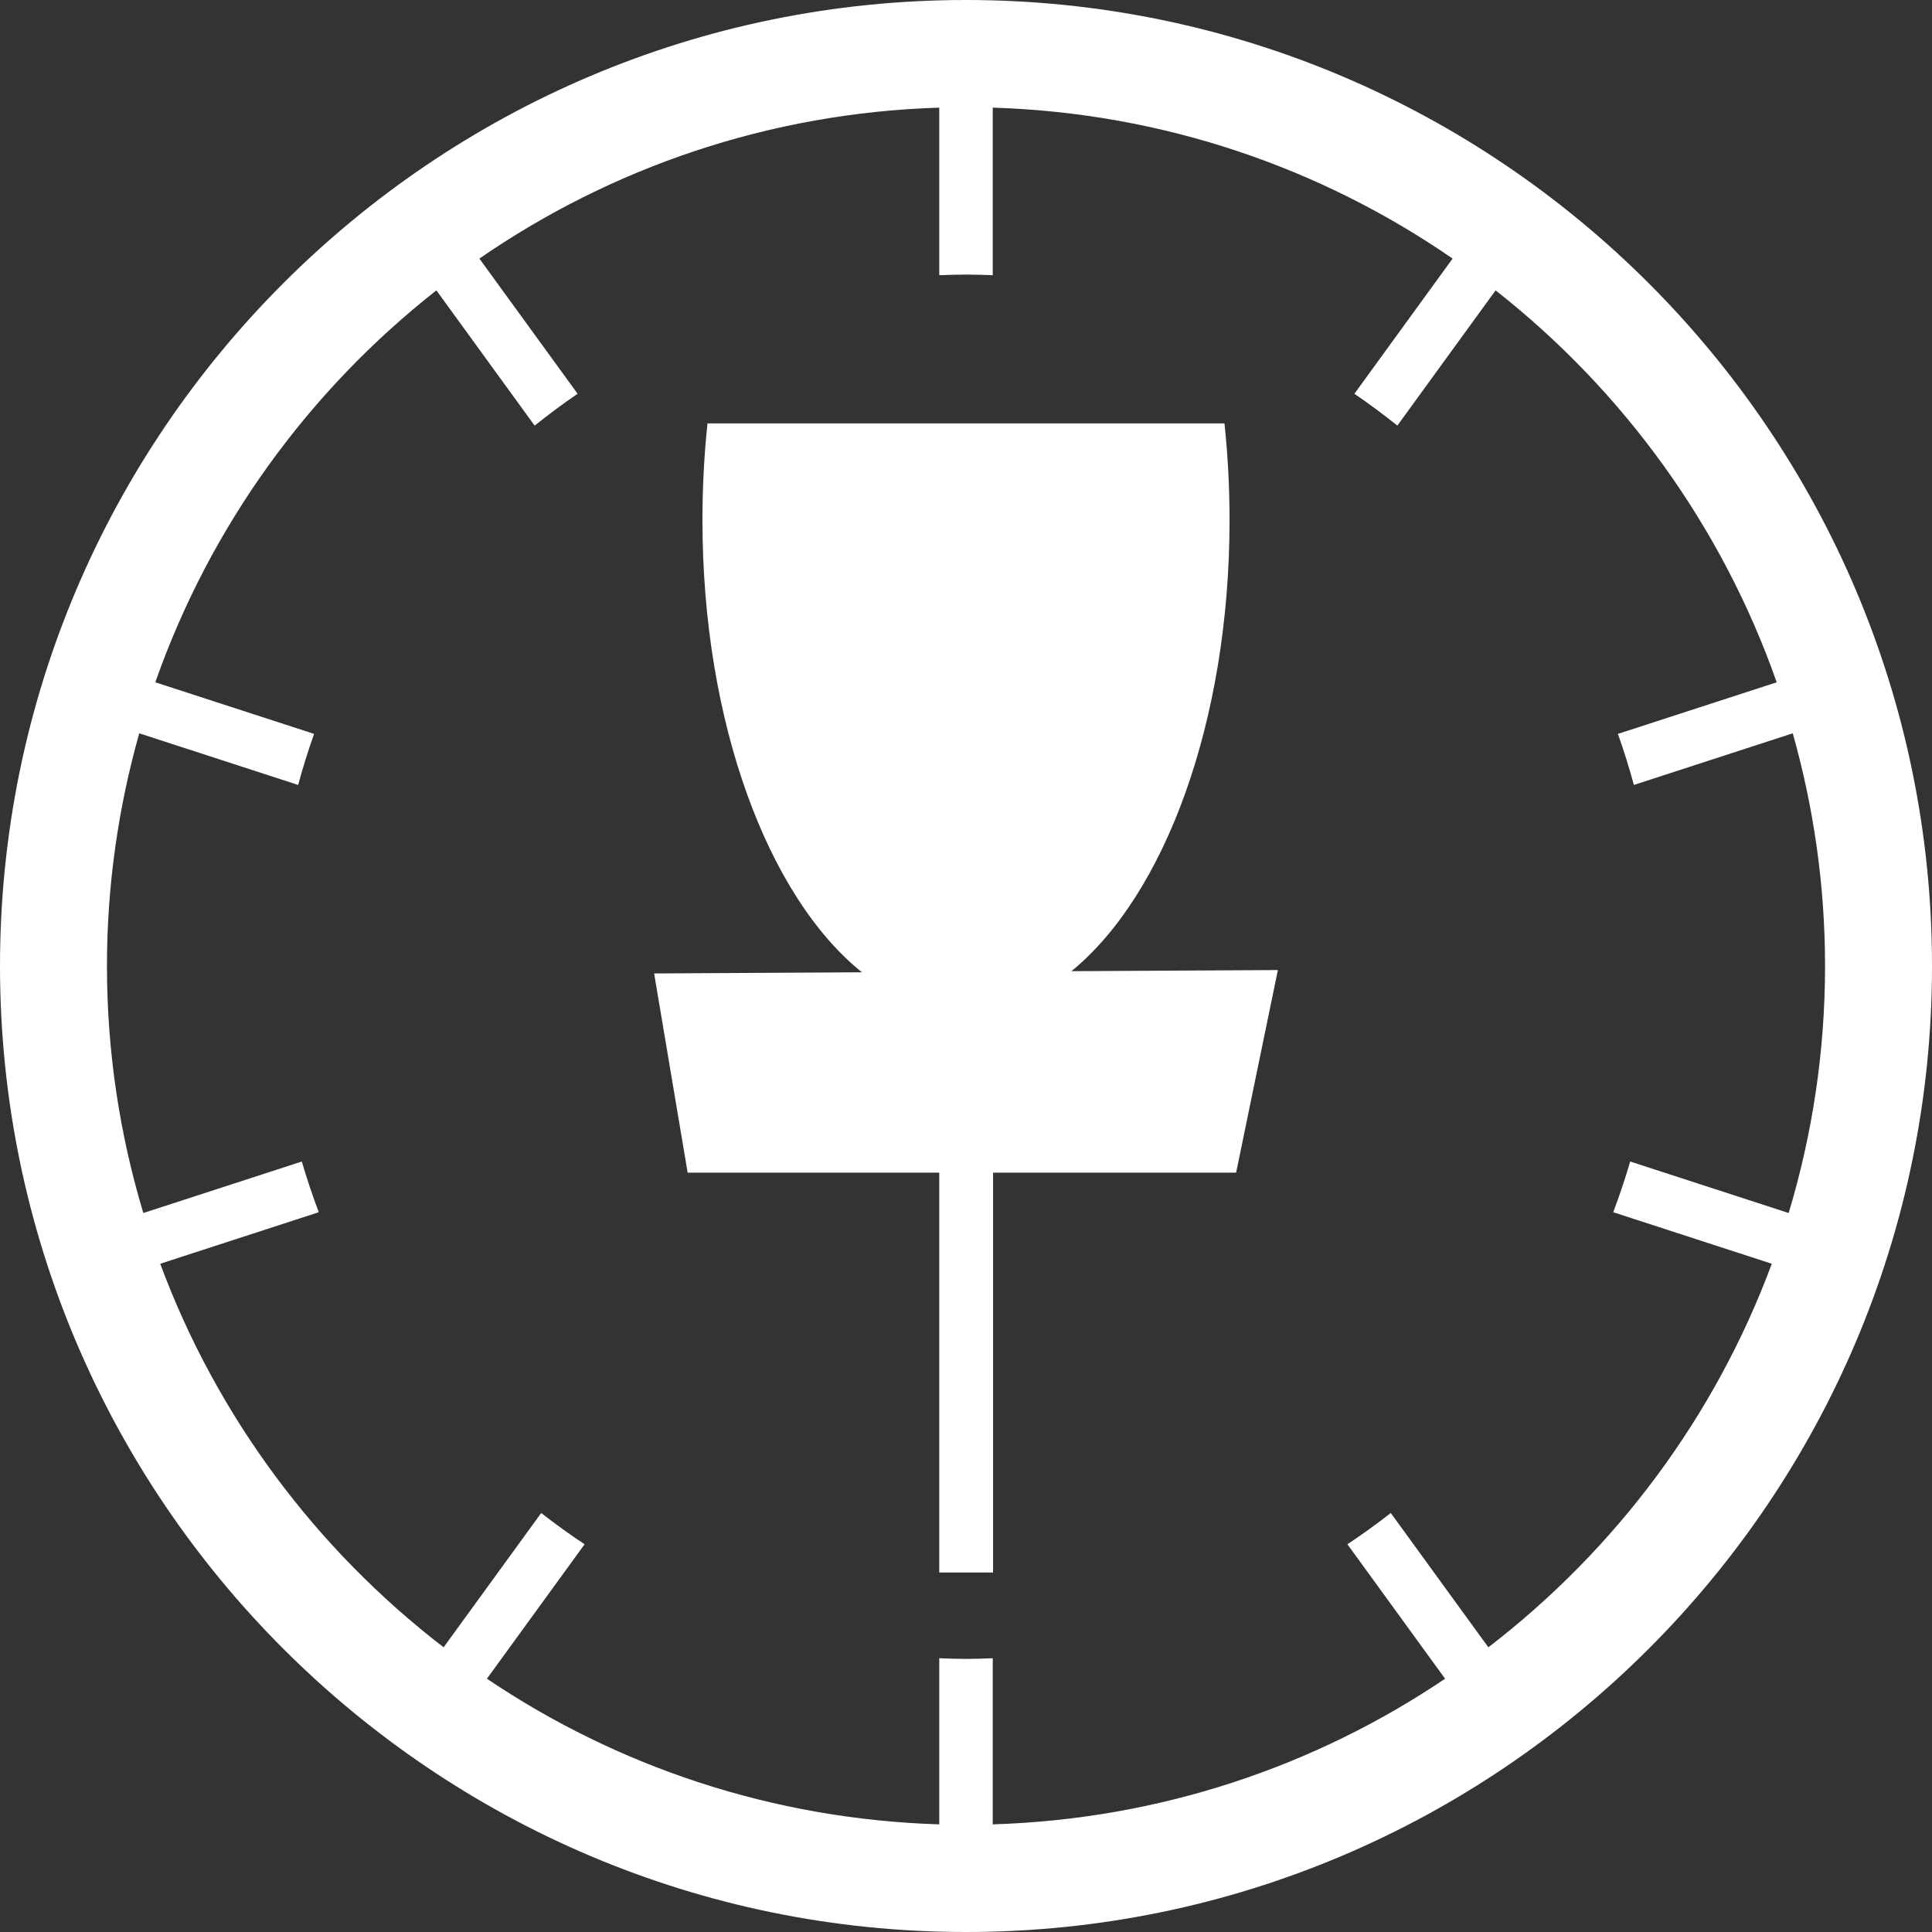
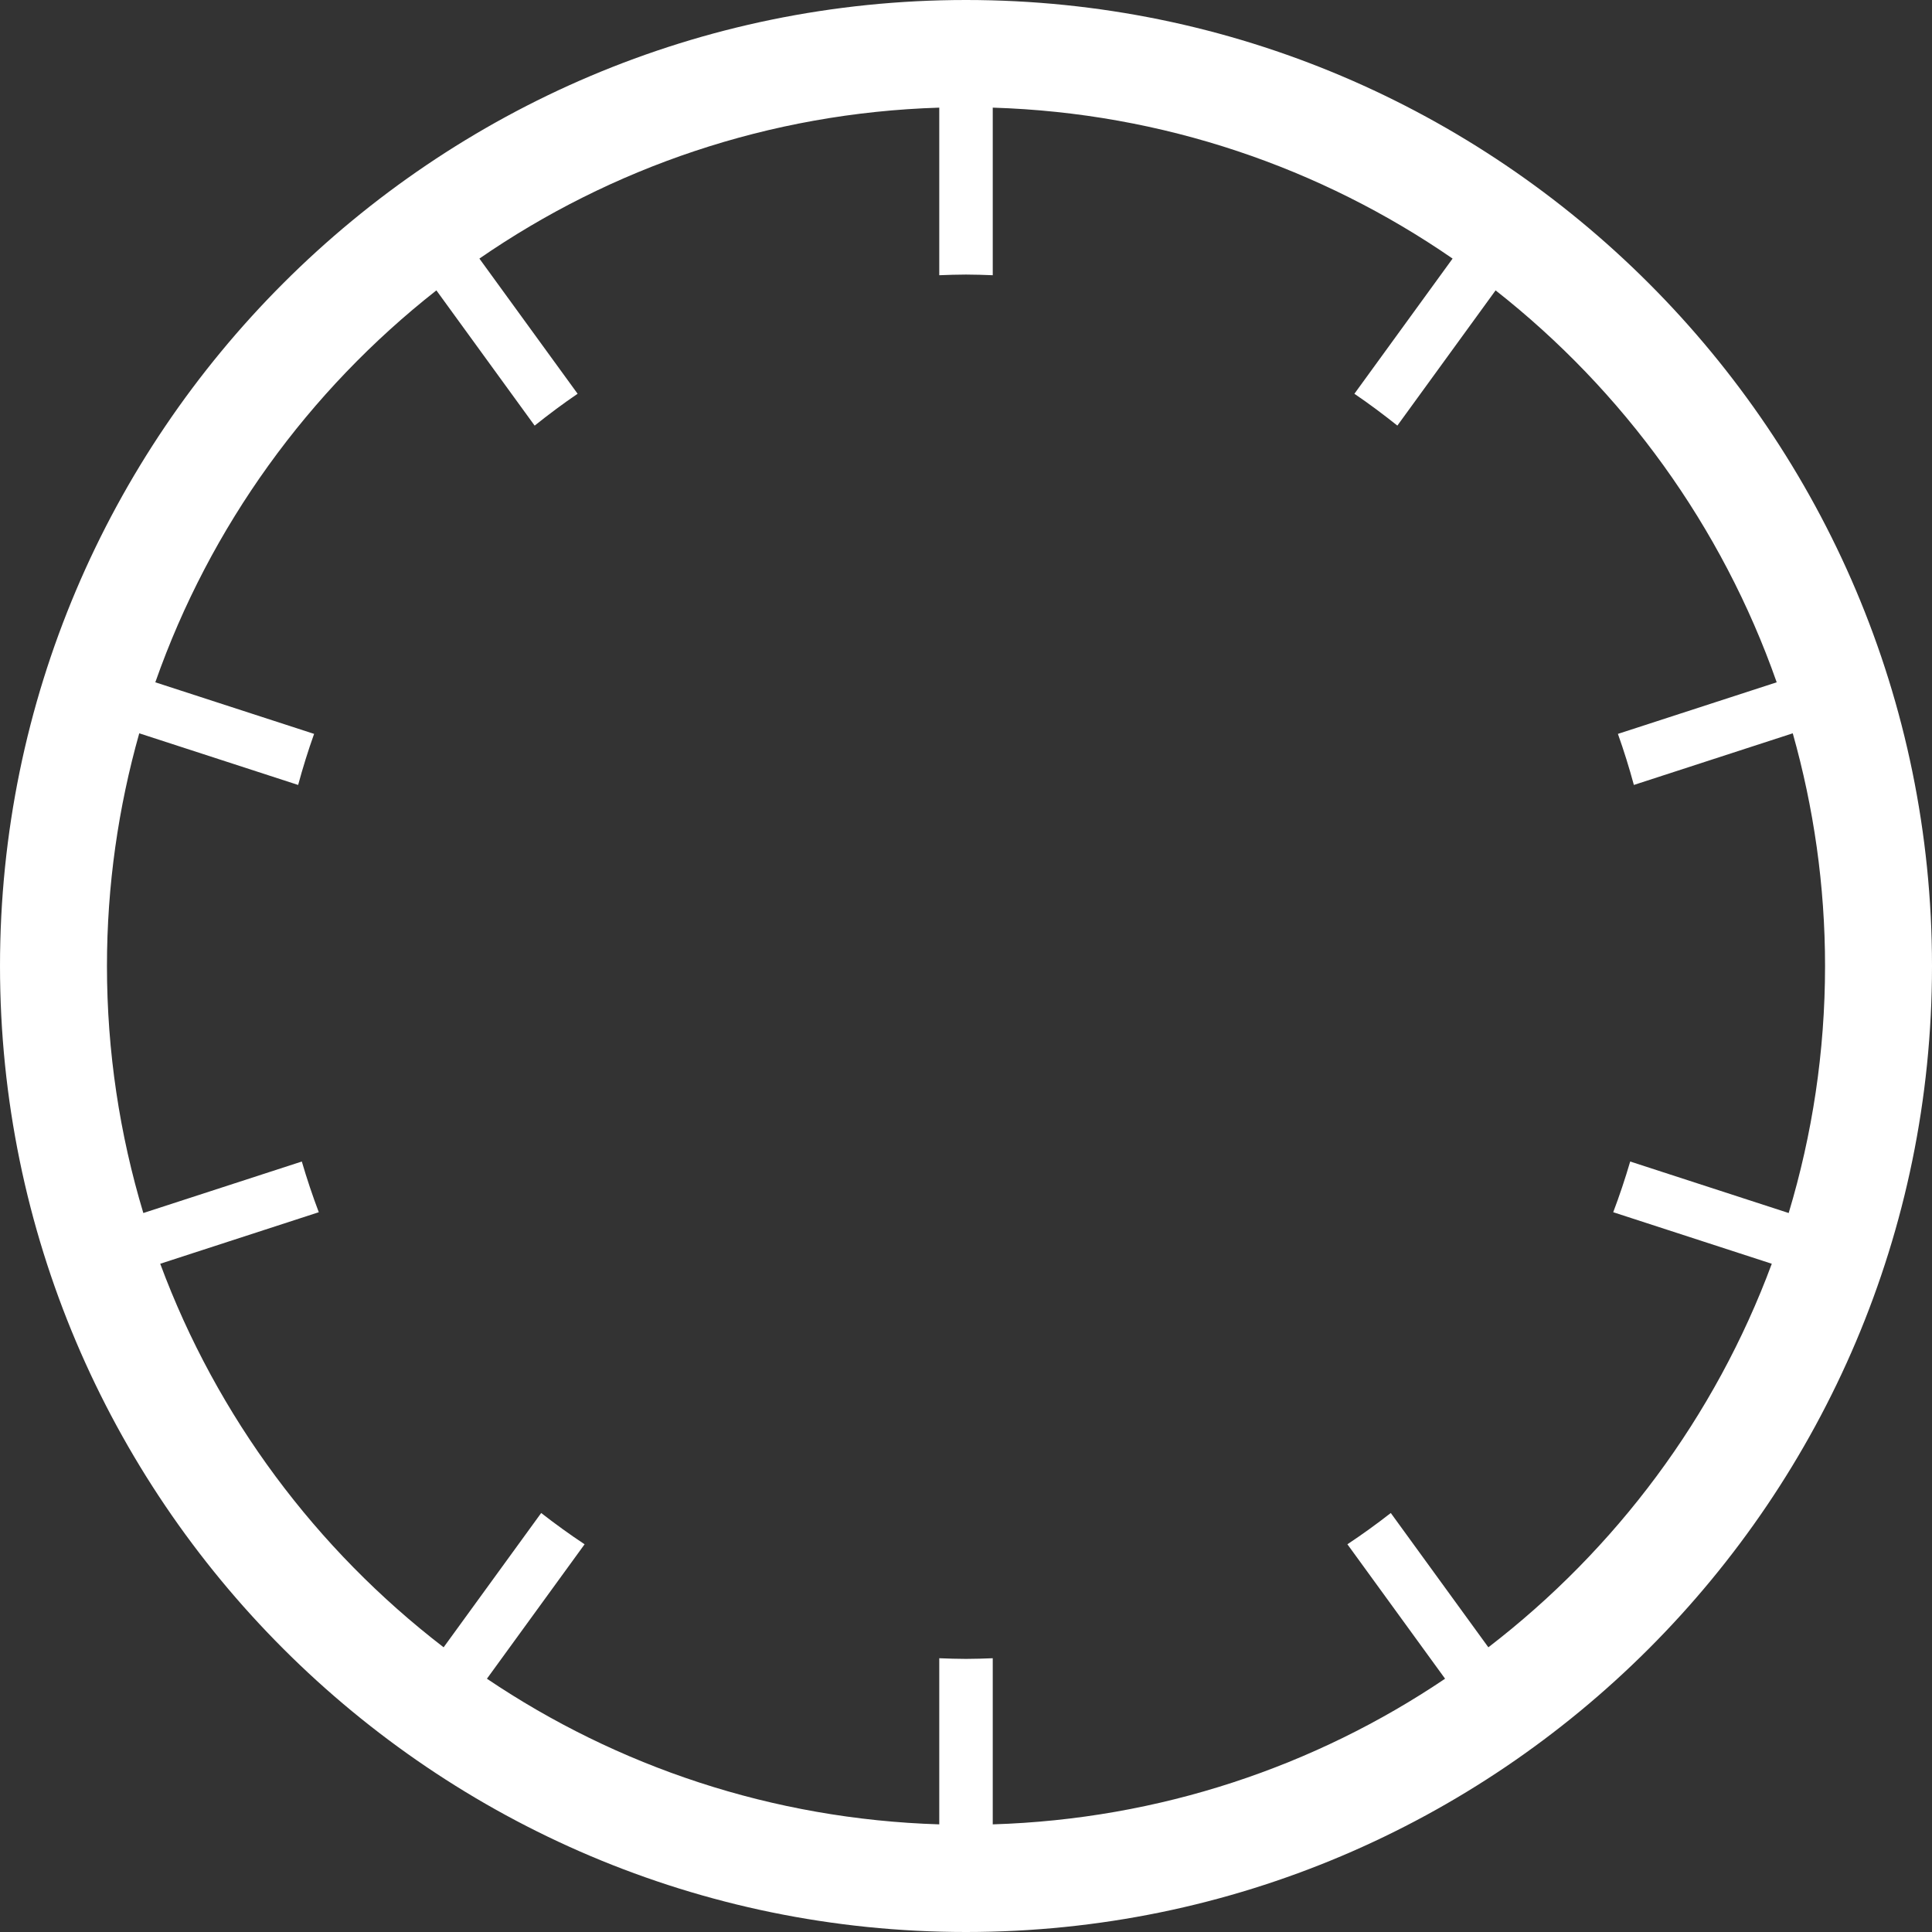
<svg xmlns="http://www.w3.org/2000/svg" version="1.1" viewBox="0 0 70 70">
  <rect x="0" y="0" width="70" height="70" fill="#333333" stroke="none" />
  <g fill="white">
    <path d="m 53.926 59.685 l -3.535 -4.866 c -0.509 0.397 -1.033 0.776 -1.572 1.133 l 3.539 4.871 c -4.711 3.177 -10.337 5.091 -16.389 5.277 l 0 -6.019 c -0.322 0.012 -0.644 0.024 -0.969 0.024 c -0.325 0 -0.647 -0.012 -0.969 -0.024 l 0 6.019 c -6.053 -0.186 -11.678 -2.1 -16.389 -5.277 l 3.539 -4.871 c -0.54 -0.357 -1.063 -0.736 -1.573 -1.133 l -3.535 4.866 c -4.613 -3.546 -8.211 -8.349 -10.268 -13.897 l 5.745 -1.867 c -0.228 -0.602 -0.432 -1.214 -0.615 -1.837 l -5.742 1.866 c -0.854 -2.837 -1.318 -5.84 -1.318 -8.95 c 0 -2.922 0.413 -5.748 1.17 -8.431 l 5.757 1.871 c 0.17 -0.627 0.362 -1.244 0.578 -1.85 l -5.753 -1.869 c 1.985 -5.656 5.558 -10.566 10.184 -14.2 l 3.56 4.9 c 0.505 -0.403 1.022 -0.791 1.557 -1.154 l -3.559 -4.898 c 4.767 -3.289 10.491 -5.279 16.662 -5.469 l 0 6.072 c 0.322 -0.012 0.644 -0.024 0.969 -0.024 c 0.325 0 0.647 0.012 0.969 0.024 l 0 -6.072 c 6.171 0.19 11.895 2.18 16.661 5.469 l -3.558 4.898 c 0.535 0.363 1.052 0.751 1.557 1.153 l 3.559 -4.899 c 4.626 3.634 8.2 8.544 10.185 14.2 l -5.753 1.869 c 0.216 0.606 0.408 1.223 0.578 1.85 l 5.757 -1.871 c 0.757 2.683 1.17 5.509 1.17 8.431 c 0 3.11 -0.464 6.113 -1.318 8.95 l -5.742 -1.866 c -0.183 0.623 -0.387 1.235 -0.615 1.837 l 5.745 1.867 c -2.057 5.548 -5.655 10.351 -10.269 13.897 m -18.926 -59.685 c -19.299 0 -35 15.701 -35 35 c 0 19.299 15.701 35 35 35 c 19.299 0 35 -15.701 35 -35 c 0 -19.299 -15.701 -35 -35 -35" />
-     <path d="m 35.981 42.487 l 0 14.488 l -1.95 0 l 0 -14.488 l -9.116 0 l -1.215 -7.217 l 7.53 -0.042 c -3.399 -2.729 -5.779 -9.037 -5.779 -16.384 c 0 -1.198 0.063 -2.37 0.183 -3.503 l 18.731 0 c 0.121 1.133 0.184 2.305 0.184 3.503 c 0 7.311 -2.357 13.593 -5.729 16.344 l 7.48 -0.041 l -1.513 7.34 l -8.806 0 z" />
  </g>
</svg>